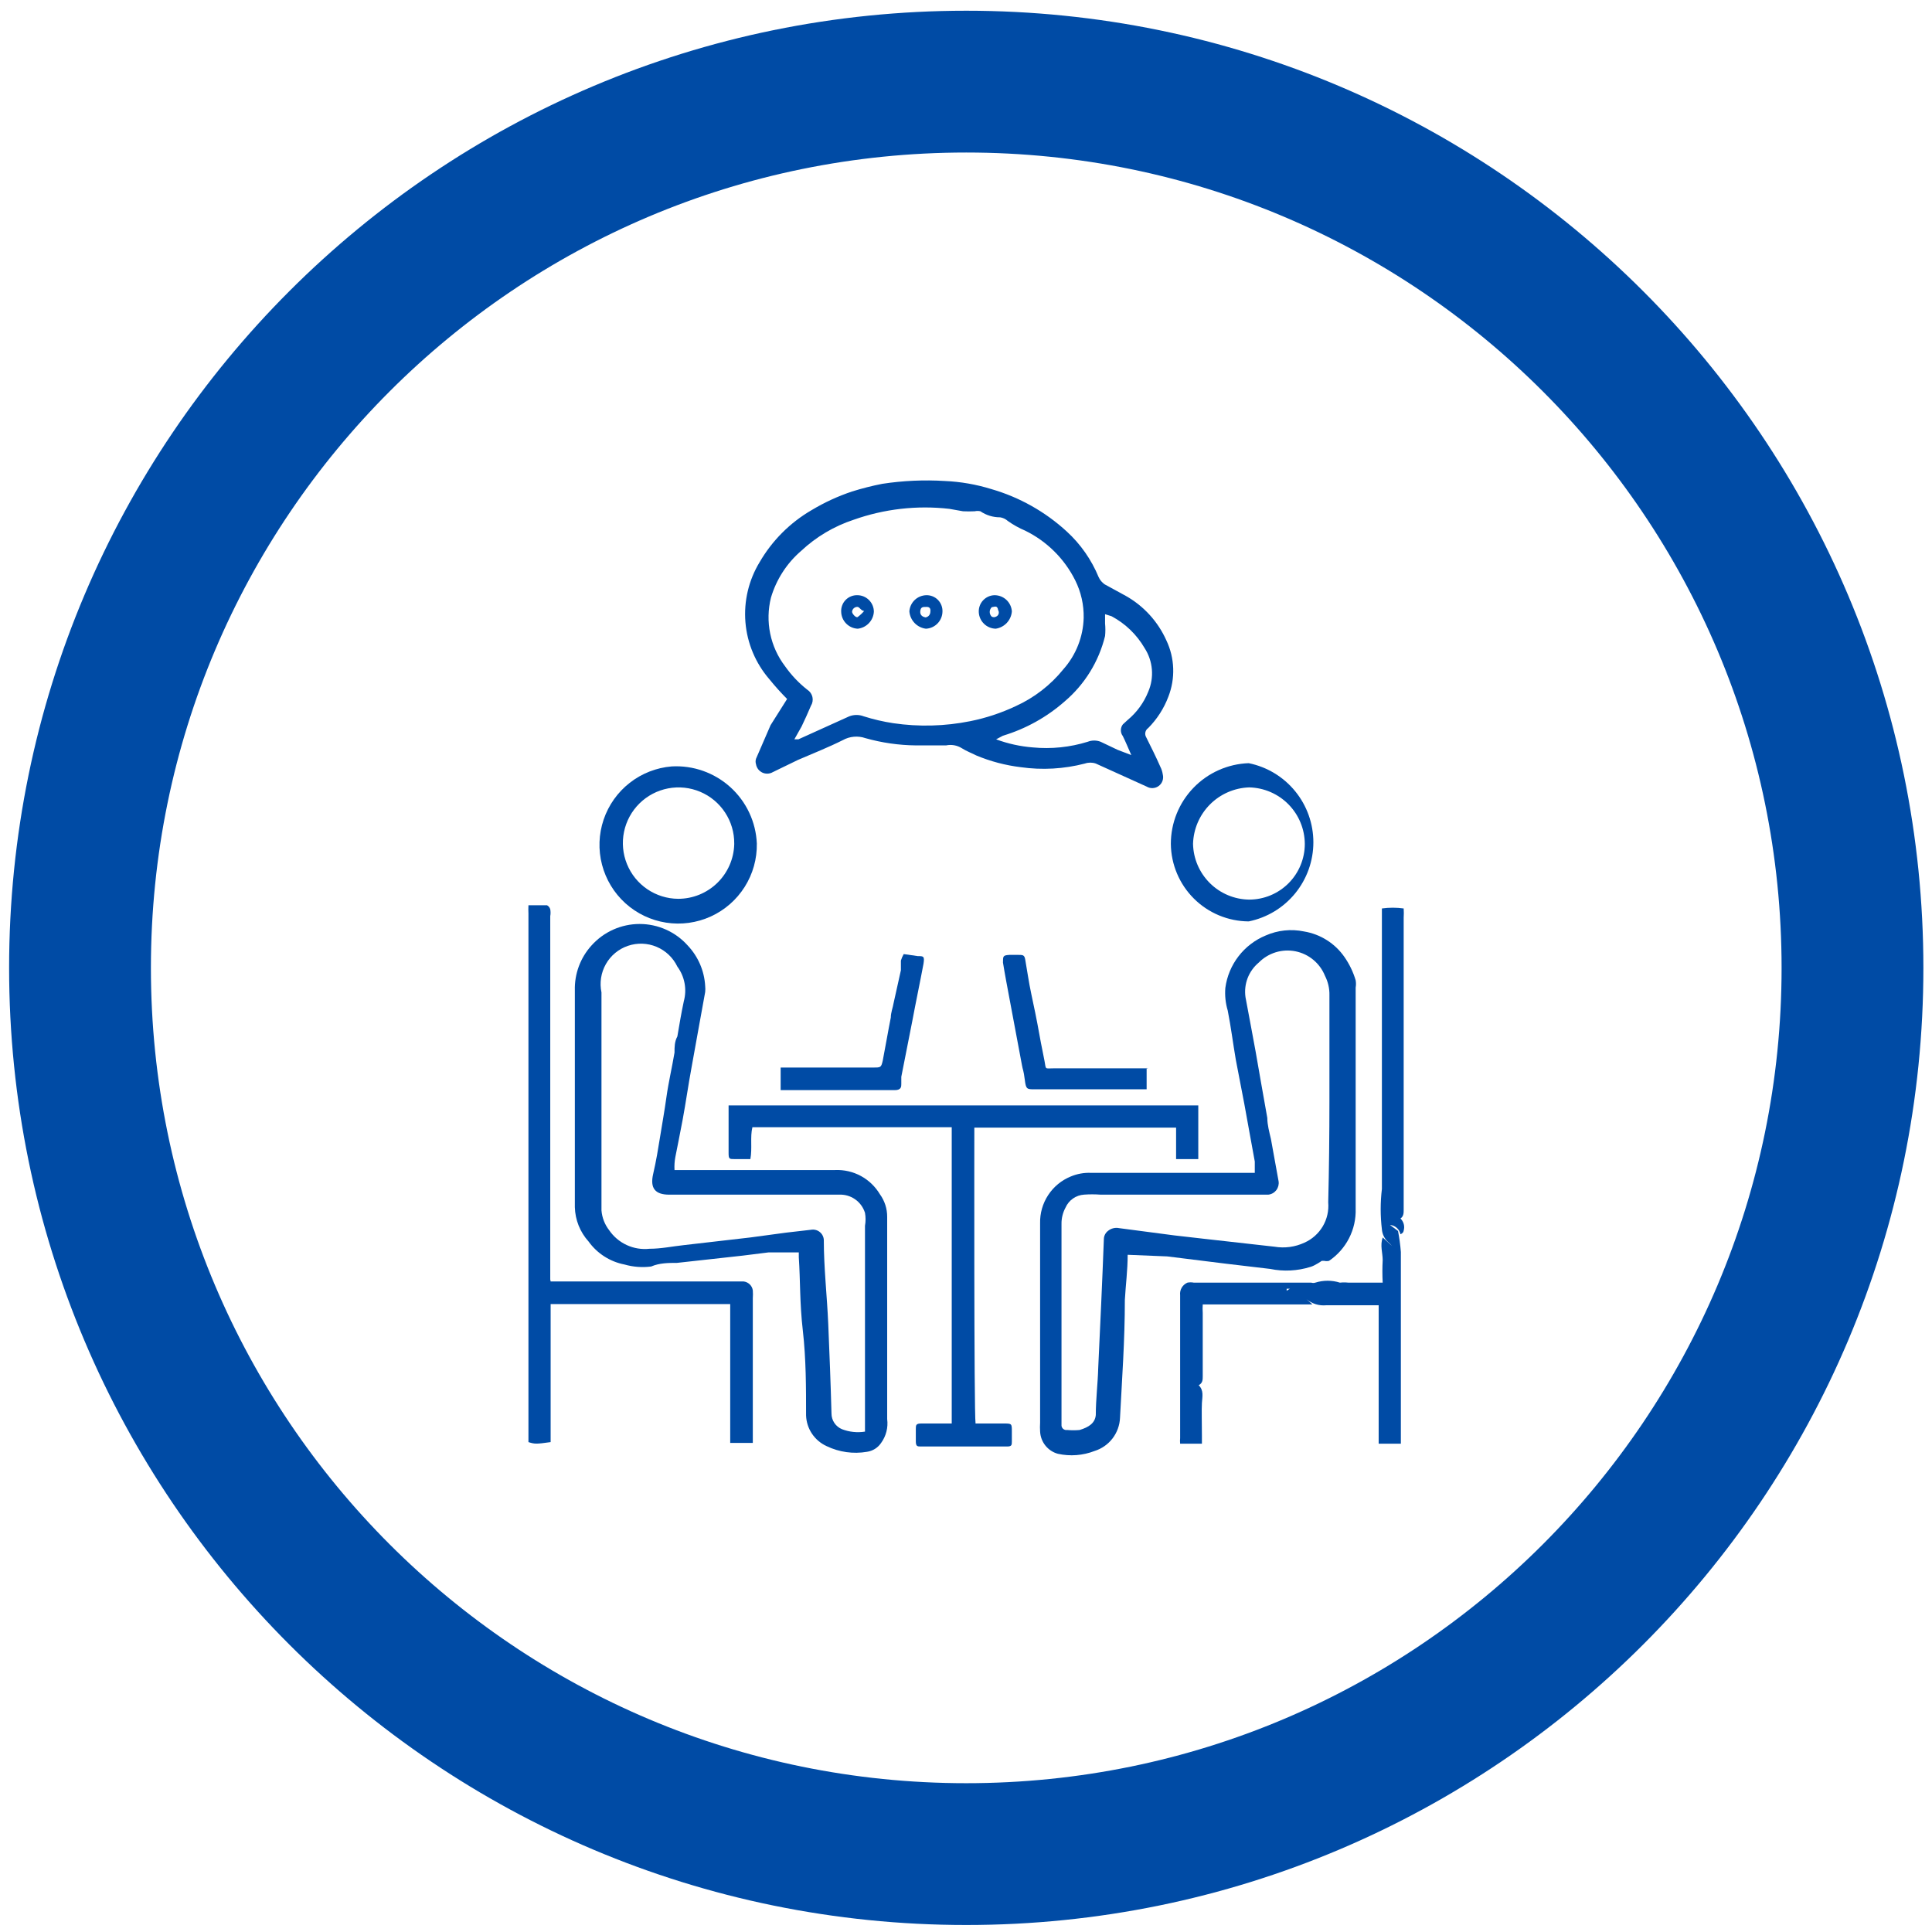
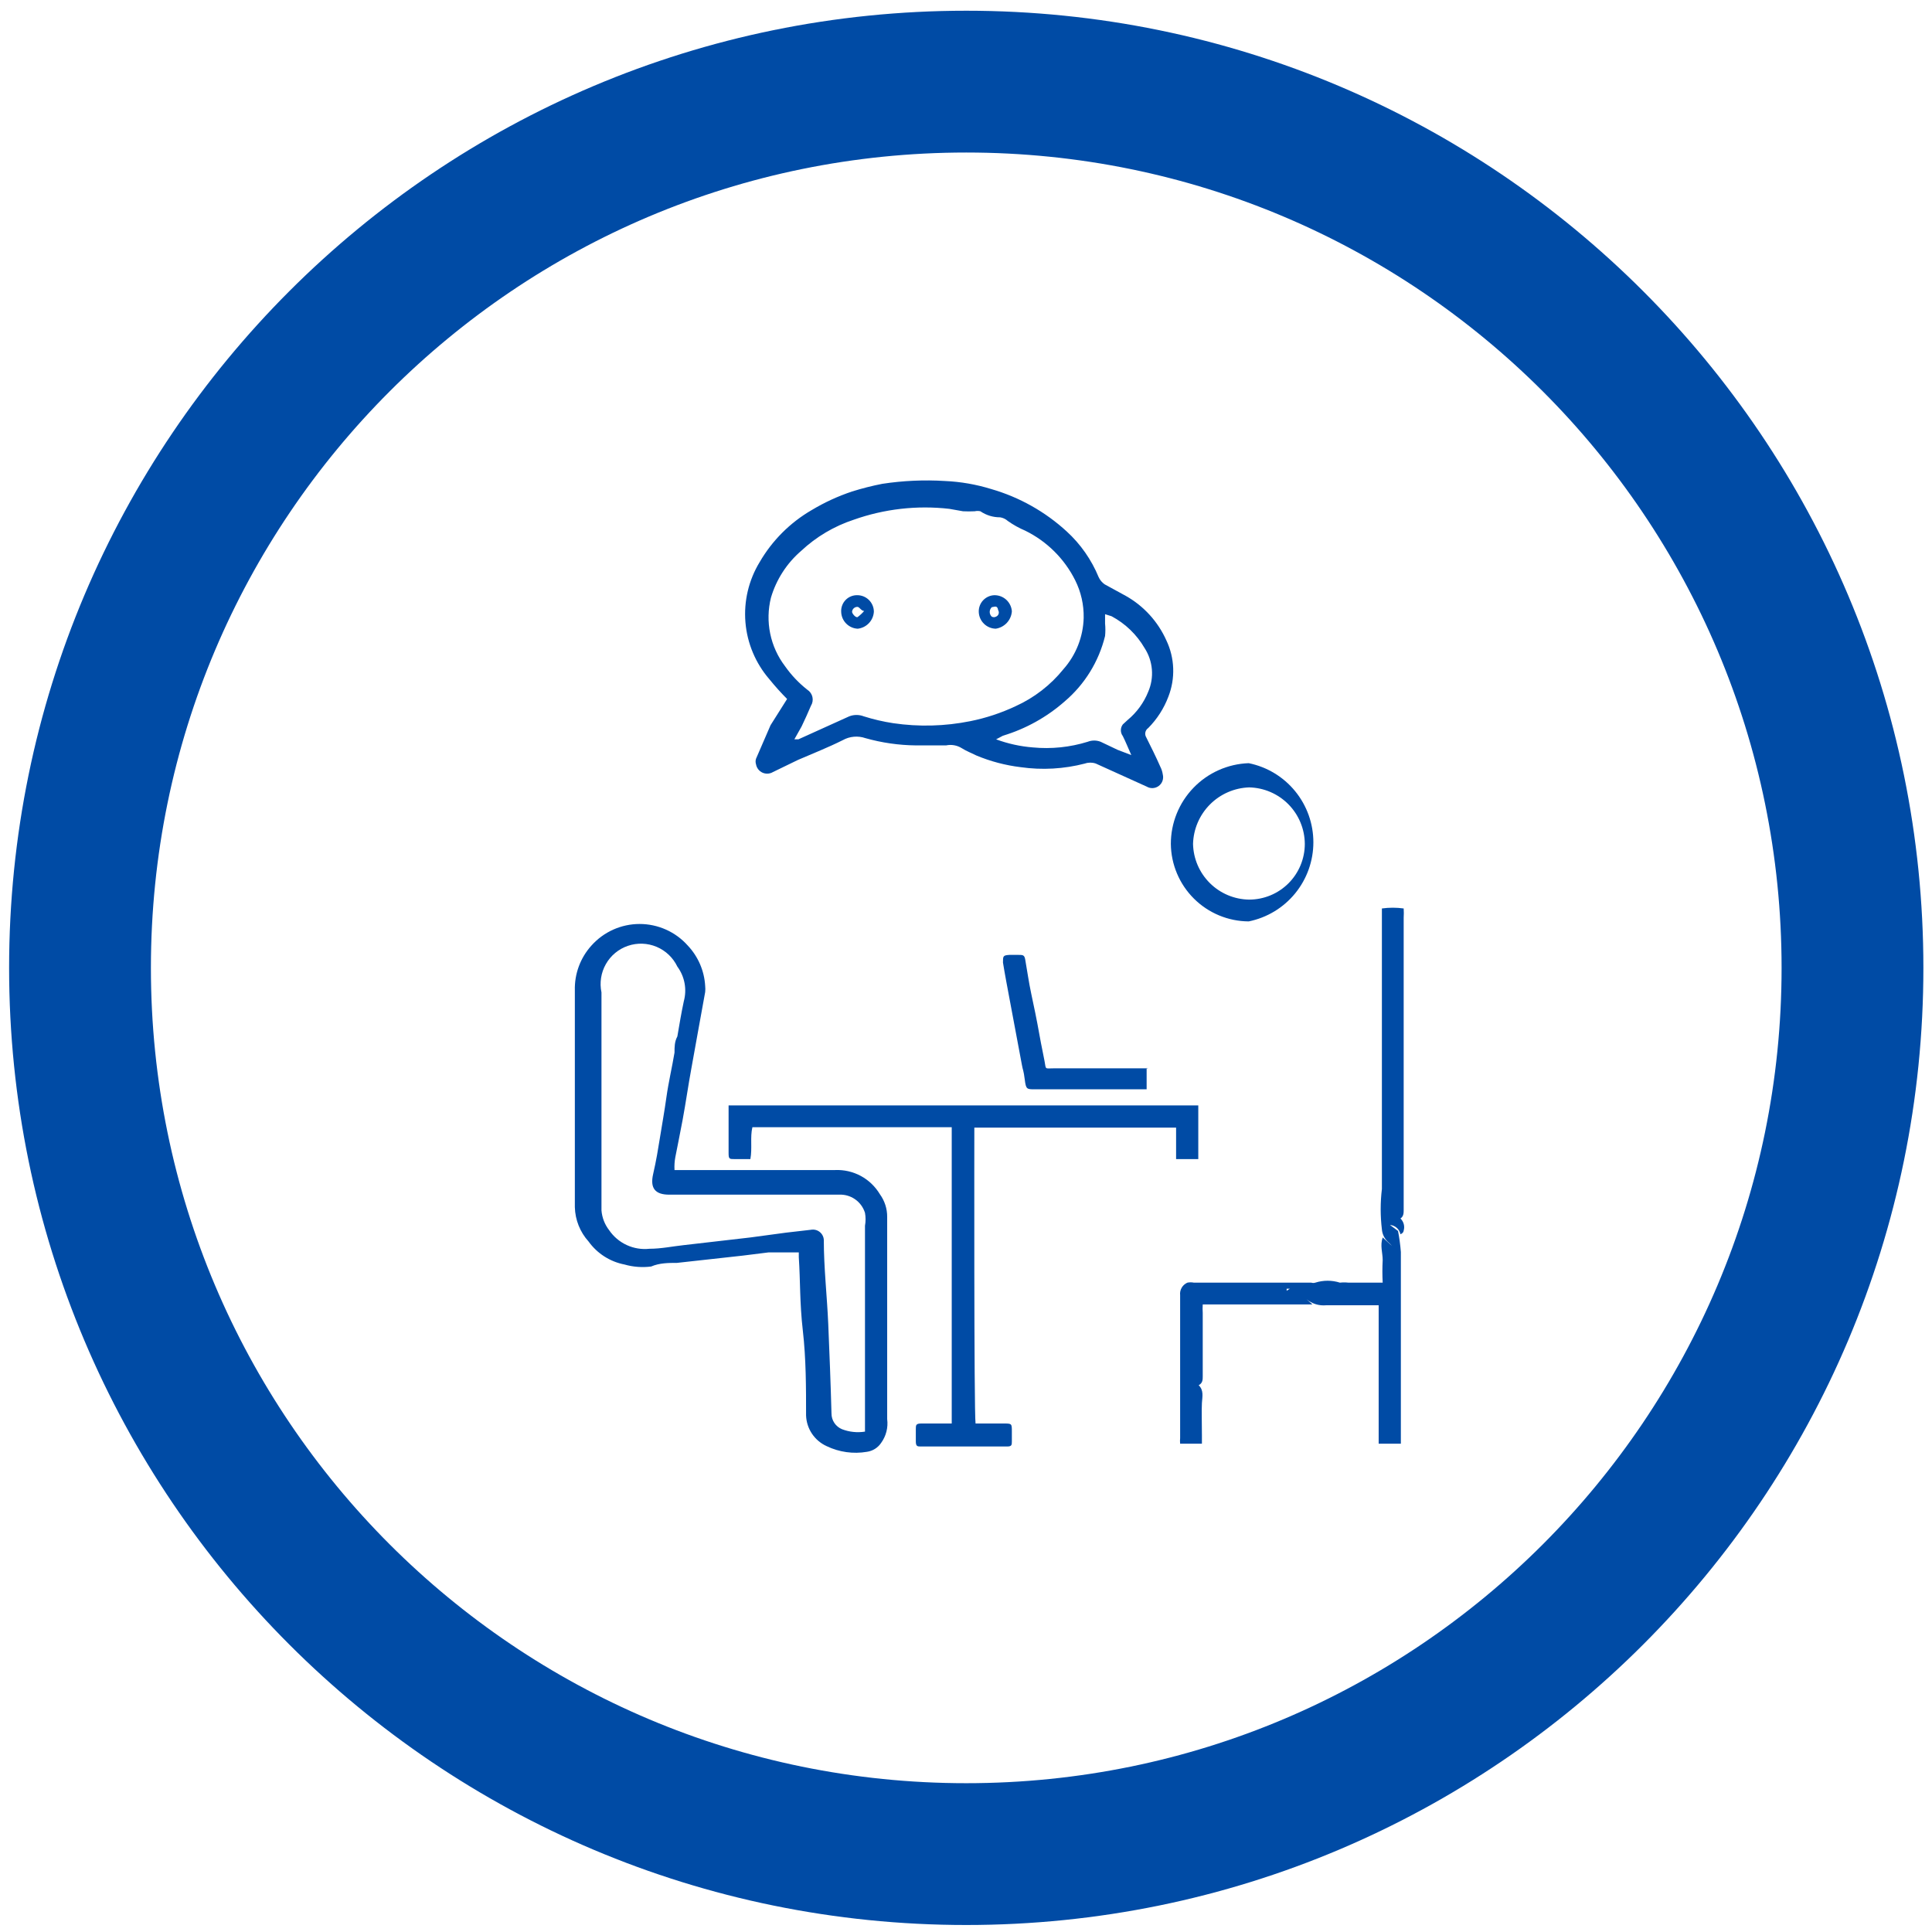
<svg xmlns="http://www.w3.org/2000/svg" width="109" height="109" viewBox="0 0 109 109" fill="none">
  <path d="M38.055 66.012H38.442H47.116C47.621 65.99 48.123 66.106 48.568 66.346C49.013 66.587 49.384 66.944 49.643 67.378C49.912 67.749 50.056 68.196 50.053 68.654V71.364C50.053 74.256 50.053 77.171 50.053 80.063C50.115 80.538 49.993 81.019 49.711 81.407C49.621 81.541 49.503 81.656 49.366 81.742C49.229 81.828 49.075 81.885 48.914 81.908C48.141 82.041 47.345 81.929 46.638 81.589C46.303 81.437 46.017 81.195 45.811 80.889C45.606 80.583 45.49 80.226 45.477 79.858C45.477 78.264 45.477 76.67 45.295 75.076C45.112 73.482 45.158 72.297 45.067 70.931C45.067 70.931 45.067 70.772 45.067 70.658H44.543H43.36L41.903 70.84L38.192 71.25C37.714 71.25 37.213 71.25 36.735 71.455C36.231 71.519 35.72 71.481 35.232 71.341C34.416 71.183 33.691 70.719 33.206 70.043C32.725 69.511 32.451 68.824 32.432 68.107C32.432 67.014 32.432 65.83 32.432 64.782C32.432 61.822 32.432 58.838 32.432 55.878C32.407 54.946 32.741 54.041 33.365 53.35C33.707 52.966 34.126 52.658 34.595 52.448C35.064 52.238 35.572 52.129 36.086 52.129C36.6 52.129 37.108 52.238 37.577 52.448C38.046 52.658 38.465 52.966 38.806 53.35C39.39 53.97 39.737 54.776 39.785 55.627C39.797 55.741 39.797 55.855 39.785 55.969C39.535 57.381 39.262 58.815 39.011 60.25C38.829 61.229 38.693 62.209 38.511 63.188C38.328 64.167 38.237 64.577 38.101 65.283C38.056 65.523 38.041 65.768 38.055 66.012ZM48.801 80.701V80.018C48.801 79.221 48.801 78.424 48.801 77.627V69.155C48.845 68.914 48.845 68.667 48.801 68.426C48.704 68.114 48.506 67.844 48.238 67.658C47.969 67.472 47.647 67.382 47.321 67.401H44.589C42.312 67.401 40.036 67.401 37.759 67.401C36.962 67.401 36.666 67.037 36.849 66.24C37.031 65.443 37.122 64.873 37.236 64.167C37.349 63.461 37.486 62.71 37.6 61.89C37.714 61.07 37.919 60.205 38.055 59.385C38.055 59.066 38.055 58.77 38.215 58.474C38.328 57.813 38.442 57.13 38.579 56.492C38.67 56.16 38.685 55.811 38.622 55.471C38.559 55.132 38.42 54.812 38.215 54.534C37.974 54.031 37.557 53.634 37.044 53.418C36.53 53.202 35.955 53.182 35.428 53.362C34.9 53.541 34.457 53.908 34.182 54.393C33.907 54.878 33.819 55.446 33.934 55.992V68.289C33.967 68.695 34.117 69.083 34.367 69.405C34.616 69.77 34.959 70.06 35.36 70.244C35.761 70.429 36.205 70.501 36.644 70.453C37.304 70.453 37.941 70.316 38.579 70.248L42.335 69.815L44.361 69.542L45.75 69.382C45.836 69.366 45.924 69.368 46.01 69.389C46.095 69.409 46.174 69.448 46.243 69.502C46.312 69.556 46.369 69.624 46.409 69.701C46.45 69.779 46.474 69.864 46.478 69.952C46.478 71.546 46.661 73.117 46.729 74.712C46.797 76.306 46.865 78.059 46.911 79.745C46.91 79.935 46.966 80.121 47.072 80.279C47.177 80.437 47.327 80.56 47.503 80.633C47.916 80.792 48.364 80.839 48.801 80.769V80.701Z" fill="#004BA5" />
-   <path d="M63.621 70.793C63.621 71.681 63.508 72.501 63.462 73.343C63.462 75.621 63.303 77.784 63.189 79.993C63.171 80.414 63.023 80.82 62.767 81.154C62.51 81.488 62.157 81.735 61.755 81.861C61.095 82.118 60.374 82.173 59.683 82.02C59.405 81.944 59.159 81.781 58.979 81.556C58.799 81.331 58.695 81.055 58.681 80.768C58.67 80.601 58.67 80.433 58.681 80.267V69.016C58.667 68.452 58.826 67.897 59.135 67.426C59.444 66.954 59.889 66.587 60.411 66.375C60.771 66.224 61.16 66.154 61.55 66.17C63.826 66.17 66.103 66.17 68.516 66.17H70.793C70.793 65.942 70.793 65.714 70.793 65.532C70.588 64.439 70.383 63.255 70.201 62.275L69.723 59.793C69.563 58.859 69.45 57.948 69.267 57.015C69.143 56.602 69.097 56.169 69.131 55.739C69.217 55.089 69.473 54.474 69.873 53.954C70.272 53.434 70.802 53.029 71.407 52.779C72.087 52.48 72.843 52.4 73.57 52.551C74.026 52.626 74.463 52.791 74.853 53.038C75.245 53.284 75.582 53.606 75.847 53.986C76.129 54.389 76.344 54.835 76.484 55.306C76.508 55.442 76.508 55.581 76.484 55.716V68.197C76.502 68.773 76.374 69.345 76.111 69.859C75.848 70.373 75.46 70.811 74.982 71.134C74.892 71.156 74.798 71.156 74.708 71.134H74.572C74.572 71.134 74.185 71.408 73.934 71.476C73.198 71.706 72.414 71.746 71.658 71.59L69.154 71.294L65.853 70.884L63.621 70.793ZM75.004 62.07V56.149C75.013 55.77 74.927 55.394 74.754 55.056C74.613 54.705 74.388 54.395 74.097 54.153C73.807 53.911 73.461 53.746 73.09 53.671C72.72 53.597 72.337 53.615 71.975 53.726C71.614 53.837 71.286 54.035 71.02 54.304C70.738 54.539 70.52 54.842 70.388 55.185C70.257 55.528 70.216 55.9 70.269 56.263C70.451 57.265 70.656 58.29 70.838 59.315C71.02 60.34 71.271 61.82 71.499 63.072C71.499 63.459 71.612 63.869 71.703 64.257C71.84 65.054 71.999 65.851 72.136 66.648C72.149 66.735 72.144 66.823 72.122 66.908C72.1 66.993 72.062 67.073 72.009 67.143C71.956 67.213 71.89 67.272 71.814 67.316C71.738 67.36 71.654 67.388 71.567 67.399H71.18H62.073C61.77 67.377 61.466 67.377 61.163 67.399C60.938 67.413 60.722 67.489 60.537 67.617C60.353 67.746 60.207 67.922 60.116 68.128C59.961 68.415 59.882 68.736 59.888 69.062C59.888 72.706 59.888 76.35 59.888 79.993C59.888 80.13 59.888 80.244 59.888 80.38C59.884 80.422 59.889 80.465 59.904 80.504C59.919 80.543 59.943 80.579 59.974 80.608C60.005 80.636 60.042 80.657 60.082 80.669C60.123 80.681 60.165 80.684 60.207 80.677C60.441 80.699 60.678 80.699 60.912 80.677C61.436 80.517 61.778 80.289 61.823 79.834C61.823 78.946 61.937 78.058 61.96 77.169C62.074 74.755 62.187 72.341 62.278 69.904C62.28 69.816 62.301 69.73 62.341 69.651C62.38 69.572 62.437 69.503 62.506 69.449C62.593 69.376 62.696 69.323 62.806 69.296C62.917 69.268 63.032 69.266 63.143 69.29L66.262 69.7L67.856 69.882L71.908 70.337C72.48 70.433 73.067 70.354 73.593 70.109C74.026 69.917 74.388 69.594 74.629 69.186C74.87 68.778 74.977 68.304 74.936 67.832C74.982 66.01 75.004 64.052 75.004 62.07Z" fill="#004BA5" />
  <path d="M44.407 39.435C44.054 39.08 43.72 38.708 43.405 38.319C42.627 37.417 42.154 36.292 42.056 35.106C41.958 33.919 42.239 32.731 42.858 31.714C43.565 30.496 44.577 29.483 45.795 28.777C46.514 28.346 47.277 27.994 48.072 27.729C48.633 27.553 49.203 27.408 49.779 27.296C50.947 27.118 52.13 27.064 53.308 27.137C54.197 27.176 55.077 27.329 55.926 27.592C57.511 28.05 58.968 28.868 60.183 29.984C60.964 30.699 61.578 31.578 61.982 32.557C62.056 32.722 62.175 32.864 62.323 32.967L63.53 33.627C64.537 34.198 65.334 35.076 65.806 36.133C66.039 36.625 66.17 37.159 66.189 37.704C66.209 38.248 66.117 38.79 65.92 39.298C65.67 39.964 65.282 40.569 64.782 41.074C64.699 41.13 64.641 41.216 64.62 41.313C64.599 41.411 64.616 41.513 64.668 41.598C64.941 42.145 65.215 42.691 65.465 43.261C65.534 43.396 65.58 43.543 65.602 43.693C65.632 43.812 65.627 43.936 65.587 44.052C65.547 44.167 65.473 44.268 65.376 44.341C65.278 44.414 65.161 44.457 65.039 44.463C64.917 44.47 64.796 44.439 64.691 44.377L61.822 43.078C61.623 43.009 61.407 43.009 61.208 43.078C60.026 43.385 58.796 43.455 57.588 43.283C56.727 43.179 55.884 42.957 55.084 42.623C54.811 42.486 54.515 42.373 54.264 42.213C54 42.047 53.682 41.99 53.376 42.054C52.807 42.054 52.238 42.054 51.669 42.054C50.706 42.044 49.749 41.906 48.823 41.644C48.615 41.572 48.393 41.545 48.174 41.565C47.954 41.584 47.741 41.65 47.548 41.758C46.729 42.168 45.864 42.509 45.021 42.873L43.61 43.557C43.521 43.61 43.421 43.641 43.318 43.647C43.215 43.653 43.112 43.634 43.018 43.592C42.924 43.549 42.842 43.484 42.778 43.403C42.715 43.321 42.672 43.226 42.654 43.124C42.62 43.02 42.62 42.909 42.654 42.805L43.473 40.915L44.407 39.435ZM44.816 41.712H45.044L47.913 40.414C48.176 40.312 48.468 40.312 48.732 40.414C49.275 40.586 49.831 40.715 50.394 40.801C51.839 41.014 53.31 40.975 54.742 40.687C55.623 40.51 56.479 40.227 57.292 39.845C58.347 39.368 59.275 38.651 60.001 37.749C60.708 36.949 61.111 35.925 61.139 34.857C61.153 34.123 60.989 33.396 60.661 32.739C60.052 31.521 59.061 30.537 57.838 29.938C57.493 29.792 57.165 29.609 56.859 29.392C56.738 29.283 56.588 29.212 56.427 29.186C56.029 29.189 55.64 29.07 55.311 28.845C55.206 28.821 55.098 28.821 54.993 28.845C54.773 28.856 54.552 28.856 54.333 28.845L53.558 28.708C51.737 28.5 49.891 28.711 48.163 29.323C47.061 29.686 46.051 30.284 45.203 31.077C44.392 31.774 43.799 32.692 43.496 33.718C43.33 34.382 43.315 35.075 43.453 35.745C43.591 36.416 43.878 37.046 44.293 37.59C44.644 38.089 45.065 38.534 45.545 38.911C45.693 39.005 45.797 39.153 45.836 39.324C45.874 39.495 45.843 39.674 45.75 39.822C45.59 40.209 45.408 40.596 45.226 40.983L44.816 41.712ZM56.199 41.712C56.866 41.959 57.563 42.112 58.271 42.168C59.314 42.268 60.366 42.159 61.367 41.849C61.601 41.757 61.861 41.757 62.096 41.849L63.052 42.304L63.826 42.6C63.644 42.19 63.507 41.849 63.348 41.53C63.276 41.435 63.237 41.319 63.237 41.2C63.237 41.08 63.276 40.965 63.348 40.87L63.621 40.619C64.135 40.193 64.534 39.645 64.782 39.025C64.953 38.63 65.023 38.198 64.987 37.769C64.951 37.34 64.811 36.927 64.577 36.565C64.134 35.803 63.488 35.18 62.71 34.766L62.346 34.652C62.346 34.857 62.346 35.017 62.346 35.176C62.369 35.411 62.369 35.647 62.346 35.882C61.994 37.321 61.197 38.612 60.069 39.571C59.06 40.459 57.873 41.119 56.586 41.507L56.199 41.712Z" fill="#004BA5" />
  <path d="M55.039 80.311H56.609C57.087 80.311 57.087 80.311 57.087 80.766V81.313C57.087 81.518 57.087 81.609 56.814 81.609H51.965C51.76 81.609 51.669 81.609 51.669 81.313C51.669 81.017 51.669 80.858 51.669 80.63C51.669 80.402 51.669 80.311 51.988 80.311H53.695V63.595H42.449C42.312 64.164 42.449 64.779 42.335 65.394H41.447C41.151 65.394 41.106 65.394 41.106 65.053V62.365C41.47 62.365 67.036 62.365 67.605 62.365V65.394H66.353V63.618H54.97C54.97 63.846 54.947 79.673 55.039 80.311Z" fill="#004BA5" />
-   <path d="M31.066 72.297H41.948C42.079 72.311 42.201 72.368 42.296 72.458C42.391 72.549 42.453 72.669 42.472 72.798C42.483 72.95 42.483 73.102 42.472 73.254V80.997C42.472 81.134 42.472 81.27 42.472 81.407H41.197V73.573H31.066V81.361C30.247 81.475 30.178 81.475 29.814 81.361C29.814 81.111 29.814 80.838 29.814 80.564V51.55C29.806 51.391 29.806 51.232 29.814 51.072H30.861C30.906 51.096 30.945 51.128 30.976 51.167C31.008 51.206 31.03 51.252 31.044 51.3C31.067 51.428 31.067 51.559 31.044 51.687V72.184L31.066 72.297Z" fill="#004BA5" />
  <path d="M78.874 69.45C78.95 69.842 79.003 70.237 79.034 70.634C79.034 74.073 79.034 77.466 79.034 80.905V81.452H77.782V73.641H77.349C76.507 73.641 75.665 73.641 74.822 73.641C74.42 73.679 74.019 73.556 73.707 73.299L74.048 73.595C71.977 73.595 69.927 73.595 67.856 73.595C67.845 73.754 67.845 73.914 67.856 74.073V77.649C67.856 77.831 67.856 78.036 67.628 78.15C67.924 78.446 67.833 78.787 67.81 79.152C67.787 79.516 67.81 80.382 67.81 80.996V81.452H66.581C66.57 81.346 66.57 81.239 66.581 81.133C66.581 80.791 66.581 80.427 66.581 80.085C66.581 78.901 66.581 77.808 66.581 76.556C66.581 75.303 66.581 74.278 66.581 73.071C66.564 72.925 66.595 72.778 66.669 72.65C66.743 72.523 66.856 72.423 66.991 72.365C67.111 72.341 67.235 72.341 67.355 72.365H73.57H73.98C74.054 72.388 74.133 72.388 74.207 72.365C74.659 72.221 75.145 72.221 75.596 72.365C75.755 72.347 75.915 72.347 76.074 72.365H78.009C77.986 71.94 77.986 71.515 78.009 71.09C78.009 70.68 77.85 70.27 78.009 69.815L78.533 70.293C78.463 70.211 78.387 70.135 78.305 70.065C78.108 69.88 77.987 69.629 77.964 69.359C77.873 68.603 77.873 67.838 77.964 67.082C77.964 61.98 77.964 56.902 77.964 51.8V51.254C78.372 51.197 78.785 51.197 79.193 51.254C79.204 51.428 79.204 51.603 79.193 51.778V68.266C79.193 68.425 79.193 68.63 79.011 68.744C79.101 68.831 79.165 68.94 79.197 69.06C79.23 69.181 79.228 69.308 79.193 69.427C79.193 69.427 79.193 69.564 79.011 69.632C78.982 69.493 78.909 69.367 78.802 69.272C78.695 69.178 78.561 69.12 78.419 69.109L78.874 69.45ZM72.773 72.707H72.591V72.821L72.773 72.707Z" fill="#004BA5" />
  <path d="M66.057 47.611C66.056 46.431 66.514 45.295 67.334 44.446C68.154 43.596 69.271 43.098 70.451 43.057C71.48 43.266 72.406 43.824 73.07 44.638C73.735 45.451 74.098 46.47 74.098 47.52C74.098 48.571 73.735 49.589 73.07 50.403C72.406 51.216 71.48 51.775 70.451 51.984C69.291 51.978 68.181 51.516 67.359 50.698C66.537 49.88 66.069 48.771 66.057 47.611ZM70.474 44.423C69.64 44.452 68.848 44.797 68.26 45.39C67.672 45.982 67.332 46.777 67.309 47.611C67.327 48.443 67.667 49.236 68.257 49.822C68.847 50.408 69.642 50.743 70.474 50.754C71.307 50.754 72.106 50.423 72.695 49.834C73.284 49.244 73.615 48.445 73.615 47.611C73.61 46.775 73.278 45.975 72.692 45.379C72.105 44.784 71.309 44.441 70.474 44.423Z" fill="#004BA5" />
-   <path d="M42.699 47.589C42.714 48.455 42.476 49.307 42.013 50.038C41.55 50.77 40.884 51.351 40.096 51.709C39.307 52.067 38.432 52.187 37.576 52.053C36.721 51.92 35.923 51.539 35.281 50.958C34.64 50.377 34.182 49.62 33.964 48.782C33.746 47.944 33.778 47.06 34.056 46.24C34.334 45.42 34.845 44.699 35.528 44.166C36.21 43.633 37.033 43.311 37.896 43.24C38.498 43.206 39.1 43.292 39.668 43.493C40.236 43.694 40.759 44.006 41.206 44.41C41.653 44.815 42.015 45.304 42.271 45.85C42.528 46.396 42.673 46.987 42.699 47.589ZM41.424 47.589C41.429 46.968 41.249 46.359 40.907 45.84C40.566 45.32 40.078 44.914 39.506 44.672C38.934 44.43 38.303 44.363 37.692 44.48C37.082 44.597 36.52 44.892 36.078 45.328C35.635 45.765 35.332 46.322 35.206 46.931C35.08 47.54 35.138 48.172 35.372 48.748C35.605 49.324 36.004 49.818 36.519 50.167C37.033 50.516 37.639 50.705 38.26 50.709C39.084 50.71 39.875 50.389 40.466 49.815C41.057 49.24 41.401 48.459 41.424 47.635V47.589Z" fill="#004BA5" />
  <path d="M64.691 60.25V61.457H58.385C57.93 61.457 57.884 61.457 57.816 60.91C57.748 60.364 57.702 60.364 57.656 60.09L56.973 56.447C56.837 55.718 56.7 55.012 56.586 54.306C56.586 53.941 56.586 53.896 56.951 53.873H57.452C57.702 53.873 57.793 53.873 57.839 54.124C57.952 54.761 58.043 55.422 58.18 56.059C58.317 56.697 58.499 57.562 58.635 58.337C58.772 59.111 58.84 59.361 58.931 59.863C59.022 60.364 58.931 60.273 59.455 60.273H64.782L64.691 60.25Z" fill="#004BA5" />
-   <path d="M44.043 61.457V60.228H49.279C49.689 60.228 49.712 60.228 49.803 59.84C49.962 59.02 50.099 58.201 50.258 57.404C50.258 57.13 50.372 56.857 50.417 56.584L50.827 54.739C50.827 54.557 50.827 54.375 50.827 54.193C50.866 54.065 50.92 53.943 50.986 53.828L51.783 53.942C52.102 53.942 52.17 53.942 52.102 54.375C51.897 55.468 51.669 56.538 51.465 57.631L50.85 60.751C50.85 60.888 50.85 61.025 50.85 61.161C50.85 61.298 50.85 61.503 50.486 61.503H44.043V61.457Z" fill="#004BA5" />
  <path d="M48.368 33.58C48.616 33.58 48.853 33.679 49.028 33.854C49.203 34.029 49.302 34.267 49.302 34.514C49.287 34.755 49.188 34.984 49.021 35.159C48.854 35.334 48.631 35.444 48.391 35.471C48.143 35.459 47.909 35.354 47.736 35.176C47.563 34.999 47.463 34.762 47.458 34.514C47.451 34.392 47.471 34.27 47.514 34.155C47.557 34.04 47.623 33.936 47.709 33.848C47.794 33.76 47.897 33.691 48.011 33.645C48.124 33.599 48.246 33.577 48.368 33.58ZM48.755 34.469C48.596 34.469 48.505 34.264 48.391 34.241C48.352 34.238 48.313 34.242 48.276 34.254C48.239 34.267 48.205 34.286 48.175 34.311C48.145 34.337 48.121 34.368 48.103 34.402C48.086 34.437 48.075 34.475 48.072 34.514C48.072 34.628 48.3 34.879 48.391 34.81C48.525 34.71 48.647 34.596 48.755 34.469Z" fill="#004BA5" />
  <path d="M56.109 33.58C56.357 33.58 56.596 33.673 56.778 33.842C56.96 34.011 57.07 34.243 57.088 34.491C57.07 34.733 56.97 34.962 56.804 35.141C56.639 35.318 56.417 35.435 56.177 35.47C55.929 35.465 55.692 35.365 55.515 35.192C55.337 35.019 55.232 34.784 55.221 34.537C55.215 34.415 55.233 34.294 55.275 34.179C55.316 34.065 55.38 33.96 55.463 33.871C55.546 33.782 55.646 33.71 55.757 33.66C55.867 33.61 55.987 33.583 56.109 33.58ZM55.949 34.263C55.914 34.297 55.886 34.338 55.867 34.383C55.848 34.428 55.838 34.476 55.838 34.525C55.838 34.574 55.848 34.623 55.867 34.667C55.886 34.712 55.914 34.753 55.949 34.787C55.987 34.809 56.031 34.821 56.075 34.821C56.119 34.821 56.162 34.809 56.2 34.787C56.233 34.773 56.263 34.752 56.288 34.725C56.312 34.698 56.33 34.666 56.341 34.631C56.352 34.597 56.355 34.56 56.35 34.524C56.346 34.488 56.333 34.453 56.314 34.423C56.268 34.127 56.109 34.24 55.927 34.263H55.949Z" fill="#004BA5" />
-   <path d="M52.261 33.58C52.383 33.577 52.505 33.599 52.619 33.645C52.732 33.691 52.835 33.76 52.92 33.848C53.006 33.936 53.072 34.04 53.115 34.155C53.159 34.27 53.178 34.392 53.172 34.514C53.166 34.762 53.066 34.999 52.893 35.176C52.72 35.354 52.486 35.459 52.238 35.471C51.994 35.44 51.767 35.326 51.597 35.147C51.427 34.969 51.324 34.737 51.305 34.491C51.322 34.248 51.429 34.019 51.606 33.85C51.783 33.682 52.017 33.586 52.261 33.58ZM52.261 34.241C52.056 34.241 51.942 34.241 51.919 34.491C51.897 34.742 52.102 34.81 52.215 34.833C52.292 34.822 52.361 34.783 52.412 34.725C52.462 34.666 52.489 34.591 52.489 34.514C52.511 34.355 52.466 34.241 52.284 34.241H52.261Z" fill="#004BA5" />
  <path d="M54.514 104.605C82.128 104.605 104.514 82.22 104.514 54.605C104.514 26.991 82.128 4.605 54.514 4.605C26.899 4.605 4.514 26.991 4.514 54.605C4.514 82.22 26.899 104.605 54.514 104.605Z" stroke="#004BA5" stroke-width="8" />
</svg>